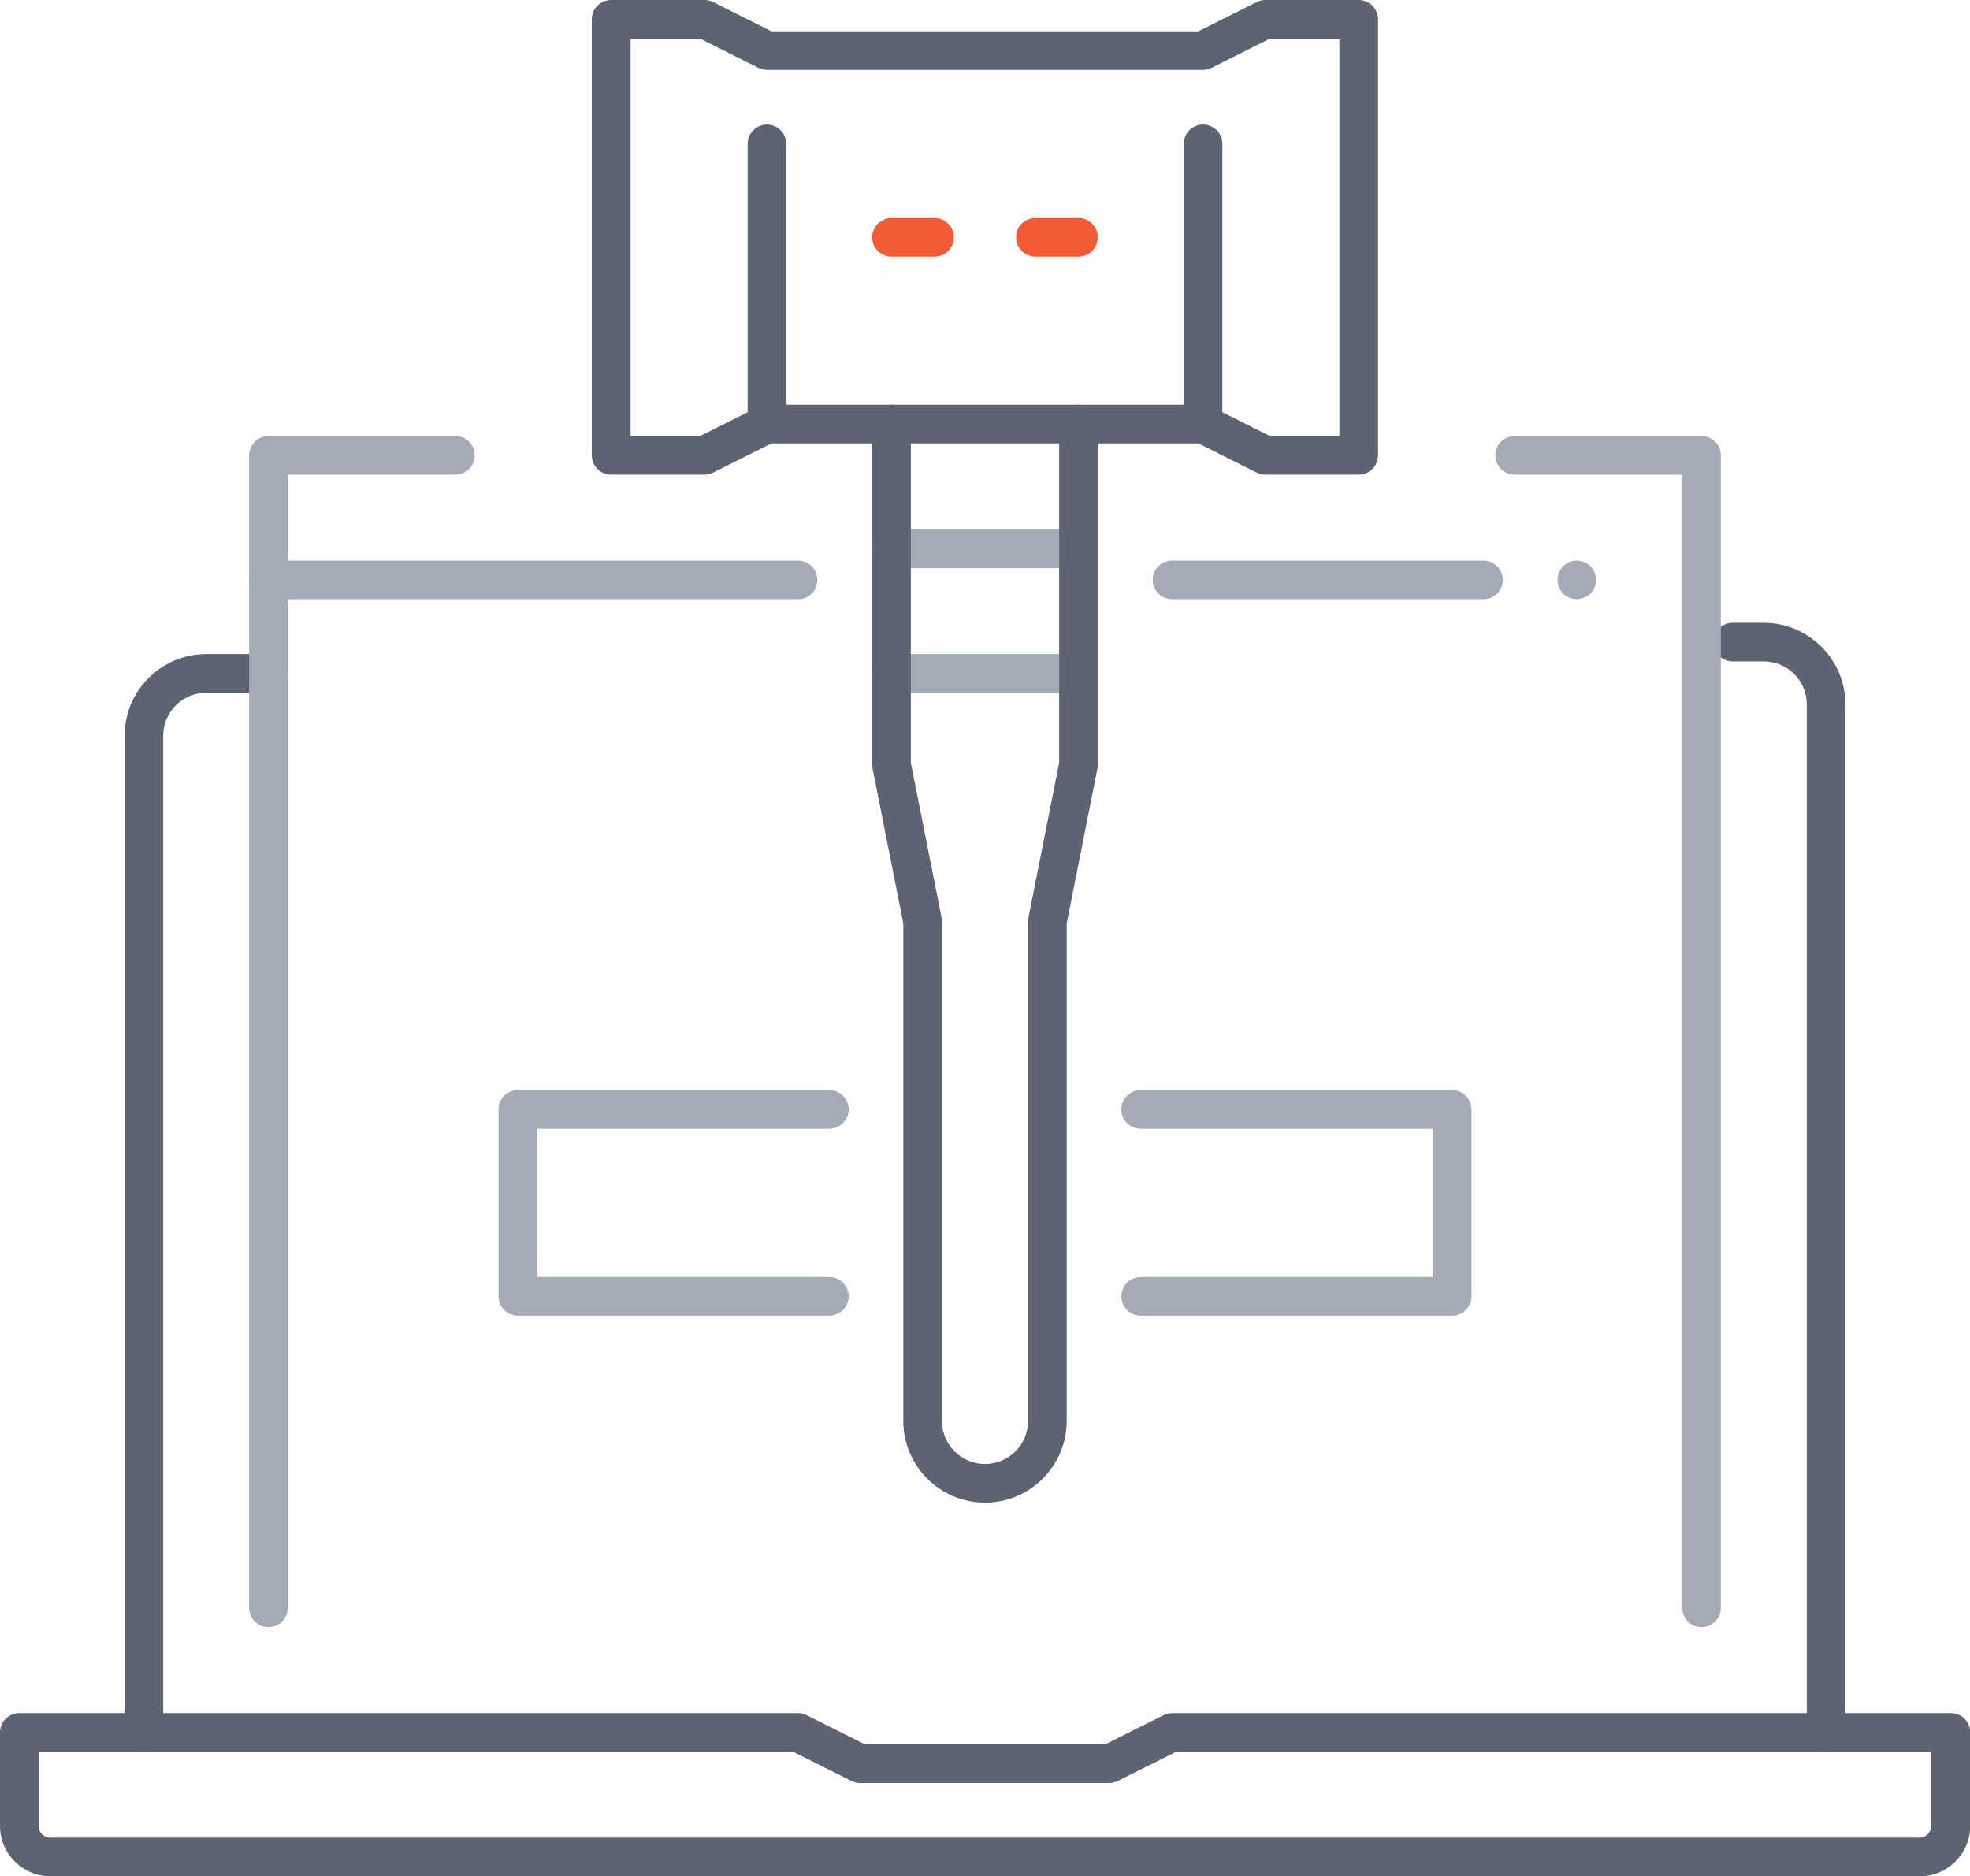
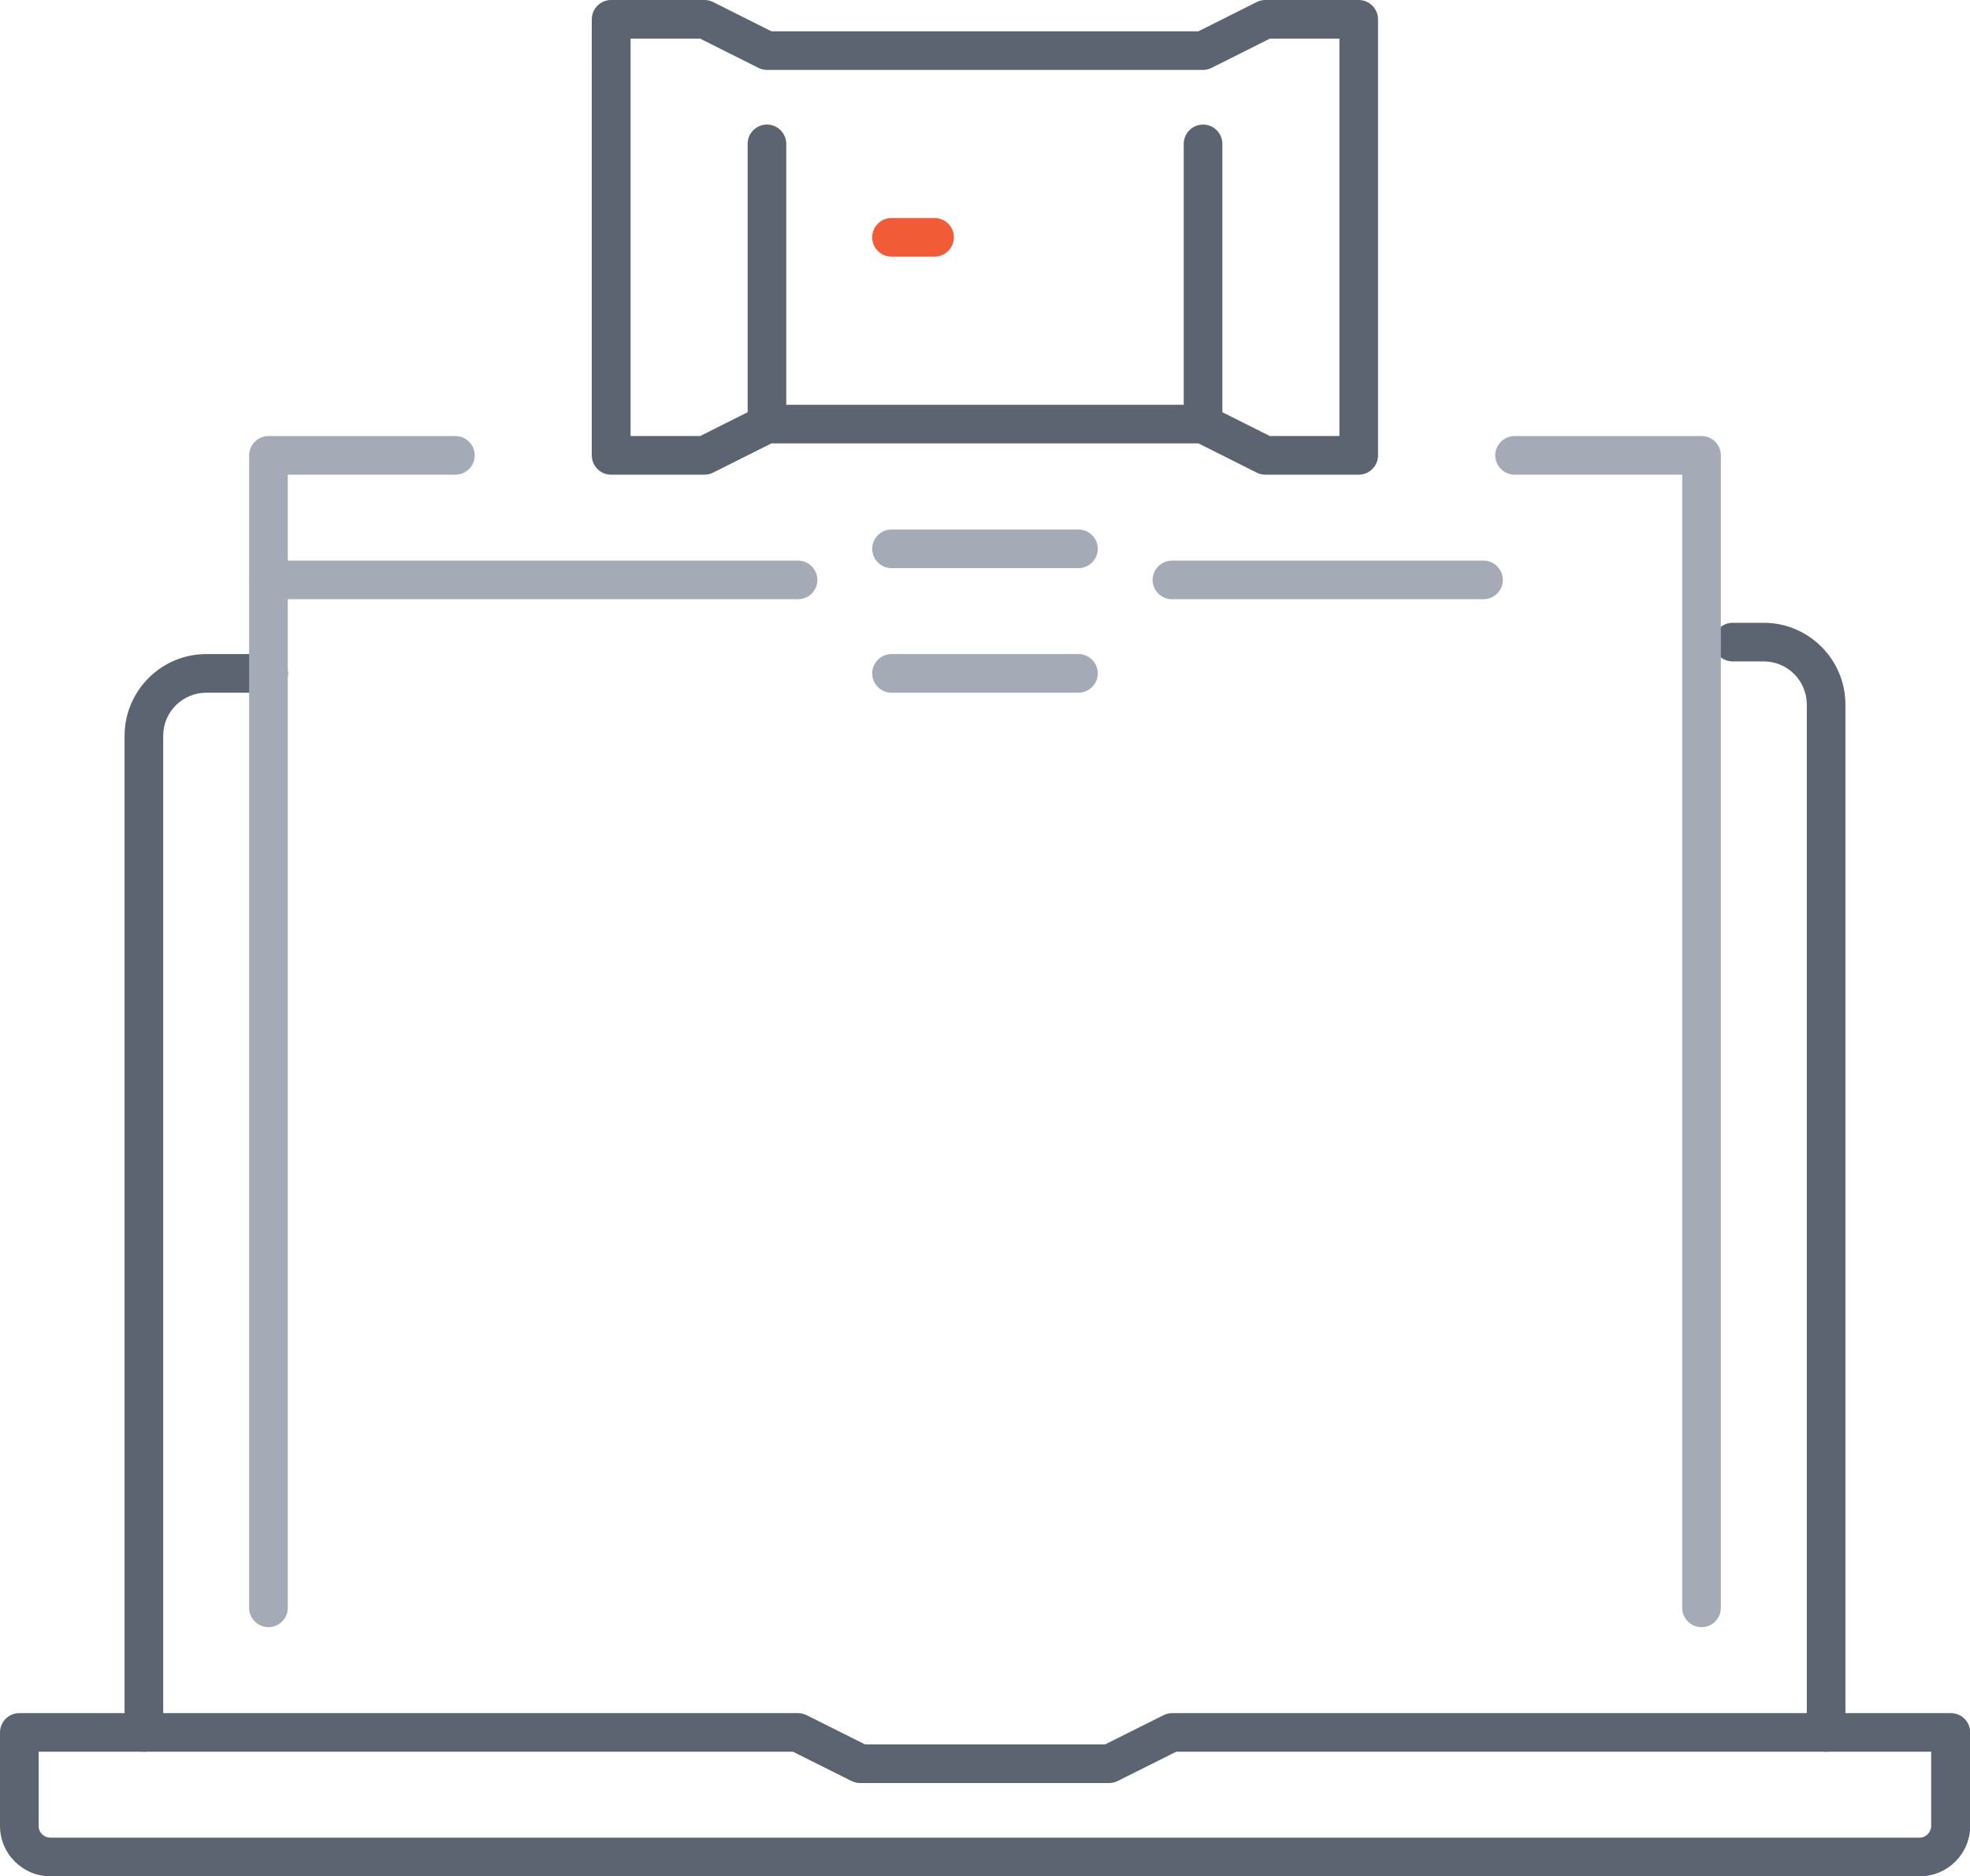
<svg xmlns="http://www.w3.org/2000/svg" id="Layer_2" data-name="Layer 2" viewBox="0 0 102 97.16">
  <defs>
    <style>
      .cls-1 {
        fill: #f15b35;
      }

      .cls-1, .cls-2, .cls-3 {
        stroke-width: 0px;
      }

      .cls-2 {
        fill: #5c6471;
      }

      .cls-3 {
        fill: #a4abb7;
      }
    </style>
  </defs>
  <g id="Icons">
    <g>
      <g>
        <g>
          <path class="cls-2" d="M94.55,90.71c-.55,0-1-.45-1-1v-53.23c0-1.23-1-2.23-2.23-2.23h-1.61c-.55,0-1-.45-1-1s.45-1,1-1h1.61c2.33,0,4.23,1.9,4.23,4.23v53.23c0,.55-.45,1-1,1Z" />
          <path class="cls-2" d="M7.45,90.71c-.55,0-1-.45-1-1v-51.61c0-2.33,1.9-4.23,4.23-4.23h3.23c.55,0,1,.45,1,1s-.45,1-1,1h-3.23c-1.23,0-2.23,1-2.23,2.23v51.61c0,.55-.45,1-1,1Z" />
        </g>
        <path class="cls-2" d="M99.39,97.16H2.61c-1.44,0-2.61-1.17-2.61-2.61v-4.84c0-.55.45-1,1-1h40.32c.16,0,.31.04.45.11l3.02,1.51h12.43l3.02-1.51c.14-.07.29-.11.45-.11h40.32c.55,0,1,.45,1,1v4.84c0,1.44-1.17,2.61-2.61,2.61ZM2,90.71v3.84c0,.34.27.61.61.61h96.77c.34,0,.61-.28.61-.61v-3.84h-39.09l-3.02,1.51c-.14.07-.29.11-.45.11h-12.9c-.16,0-.31-.04-.45-.11l-3.02-1.51H2Z" />
      </g>
      <g>
        <g>
          <path class="cls-3" d="M55.84,35.87h-9.68c-.55,0-1-.45-1-1s.45-1,1-1h9.68c.55,0,1,.45,1,1s-.45,1-1,1Z" />
          <path class="cls-3" d="M55.84,29.42h-9.68c-.55,0-1-.45-1-1s.45-1,1-1h9.68c.55,0,1,.45,1,1s-.45,1-1,1Z" />
-           <path class="cls-2" d="M51,77.81c-2.33,0-4.23-1.9-4.23-4.23v-25.76l-1.59-8.02c-.01-.06-.02-.13-.02-.2v-17.64c0-.55.45-1,1-1s1,.45,1,1v17.54l1.59,8.02c.01.06.02.13.02.2v25.86c0,1.23,1,2.23,2.23,2.23s2.23-1,2.23-2.23v-25.86c0-.07,0-.13.02-.2l1.59-8.02v-17.54c0-.55.45-1,1-1s1,.45,1,1v17.64c0,.07,0,.13-.02.2l-1.59,8.02v25.76c0,2.33-1.9,4.23-4.23,4.23Z" />
        </g>
        <g>
          <path class="cls-2" d="M70.35,24.58h-4.84c-.16,0-.31-.04-.45-.11l-3.01-1.51h-22.11l-3.01,1.51c-.14.07-.29.11-.45.11h-4.84c-.55,0-1-.45-1-1V1c0-.55.45-1,1-1h4.84c.16,0,.31.04.45.11l3.01,1.51h22.11l3.01-1.51c.14-.07.29-.11.45-.11h4.84c.55,0,1,.45,1,1v22.58c0,.55-.45,1-1,1ZM65.75,22.58h3.6V2h-3.6l-3.01,1.51c-.14.07-.29.11-.45.11h-22.58c-.16,0-.31-.04-.45-.11l-3.01-1.51h-3.6v20.58h3.6l3.01-1.51c.14-.07.29-.11.45-.11h22.58c.16,0,.31.04.45.11l3.01,1.51Z" />
          <path class="cls-2" d="M39.71,22.97c-.55,0-1-.45-1-1V7.45c0-.55.45-1,1-1s1,.45,1,1v14.52c0,.55-.45,1-1,1Z" />
          <path class="cls-2" d="M62.29,22.97c-.55,0-1-.45-1-1V7.45c0-.55.45-1,1-1s1,.45,1,1v14.52c0,.55-.45,1-1,1Z" />
          <path class="cls-1" d="M48.39,13.29h-2.23c-.55,0-1-.45-1-1s.45-1,1-1h2.23c.55,0,1,.45,1,1s-.45,1-1,1Z" />
-           <path class="cls-1" d="M55.84,13.29h-2.23c-.55,0-1-.45-1-1s.45-1,1-1h2.23c.55,0,1,.45,1,1s-.45,1-1,1Z" />
        </g>
      </g>
-       <path class="cls-3" d="M75.19,68.13h-16.13c-.55,0-1-.45-1-1s.45-1,1-1h15.13v-7.68h-15.13c-.55,0-1-.45-1-1s.45-1,1-1h16.13c.55,0,1,.45,1,1v9.68c0,.55-.45,1-1,1Z" />
-       <path class="cls-3" d="M42.94,68.13h-16.13c-.55,0-1-.45-1-1v-9.68c0-.55.45-1,1-1h16.13c.55,0,1,.45,1,1s-.45,1-1,1h-15.13v7.68h15.13c.55,0,1,.45,1,1s-.45,1-1,1Z" />
-       <path class="cls-3" d="M81.64,31.03c-.13,0-.26-.03-.38-.08-.12-.05-.23-.12-.33-.21-.09-.1-.16-.21-.21-.33s-.08-.25-.08-.38.03-.26.08-.38c.05-.13.12-.24.21-.33.1-.09.21-.16.33-.21.36-.16.8-.07,1.09.21.09.09.17.2.22.33.05.12.07.25.07.38s-.02.26-.07.38c-.05.12-.13.23-.22.33-.1.09-.21.16-.33.21-.12.05-.25.08-.38.08Z" />
      <path class="cls-3" d="M76.81,31.03h-16.13c-.55,0-1-.45-1-1s.45-1,1-1h16.13c.55,0,1,.45,1,1s-.45,1-1,1Z" />
      <path class="cls-3" d="M88.1,84.26c-.55,0-1-.45-1-1V24.58h-8.68c-.55,0-1-.45-1-1s.45-1,1-1h9.68c.55,0,1,.45,1,1v59.68c0,.55-.45,1-1,1Z" />
      <path class="cls-3" d="M13.9,84.26c-.55,0-1-.45-1-1V23.58c0-.55.45-1,1-1h9.68c.55,0,1,.45,1,1s-.45,1-1,1h-8.68v58.68c0,.55-.45,1-1,1Z" />
      <path class="cls-3" d="M41.32,31.03H13.9c-.55,0-1-.45-1-1s.45-1,1-1h27.42c.55,0,1,.45,1,1s-.45,1-1,1Z" />
    </g>
  </g>
</svg>